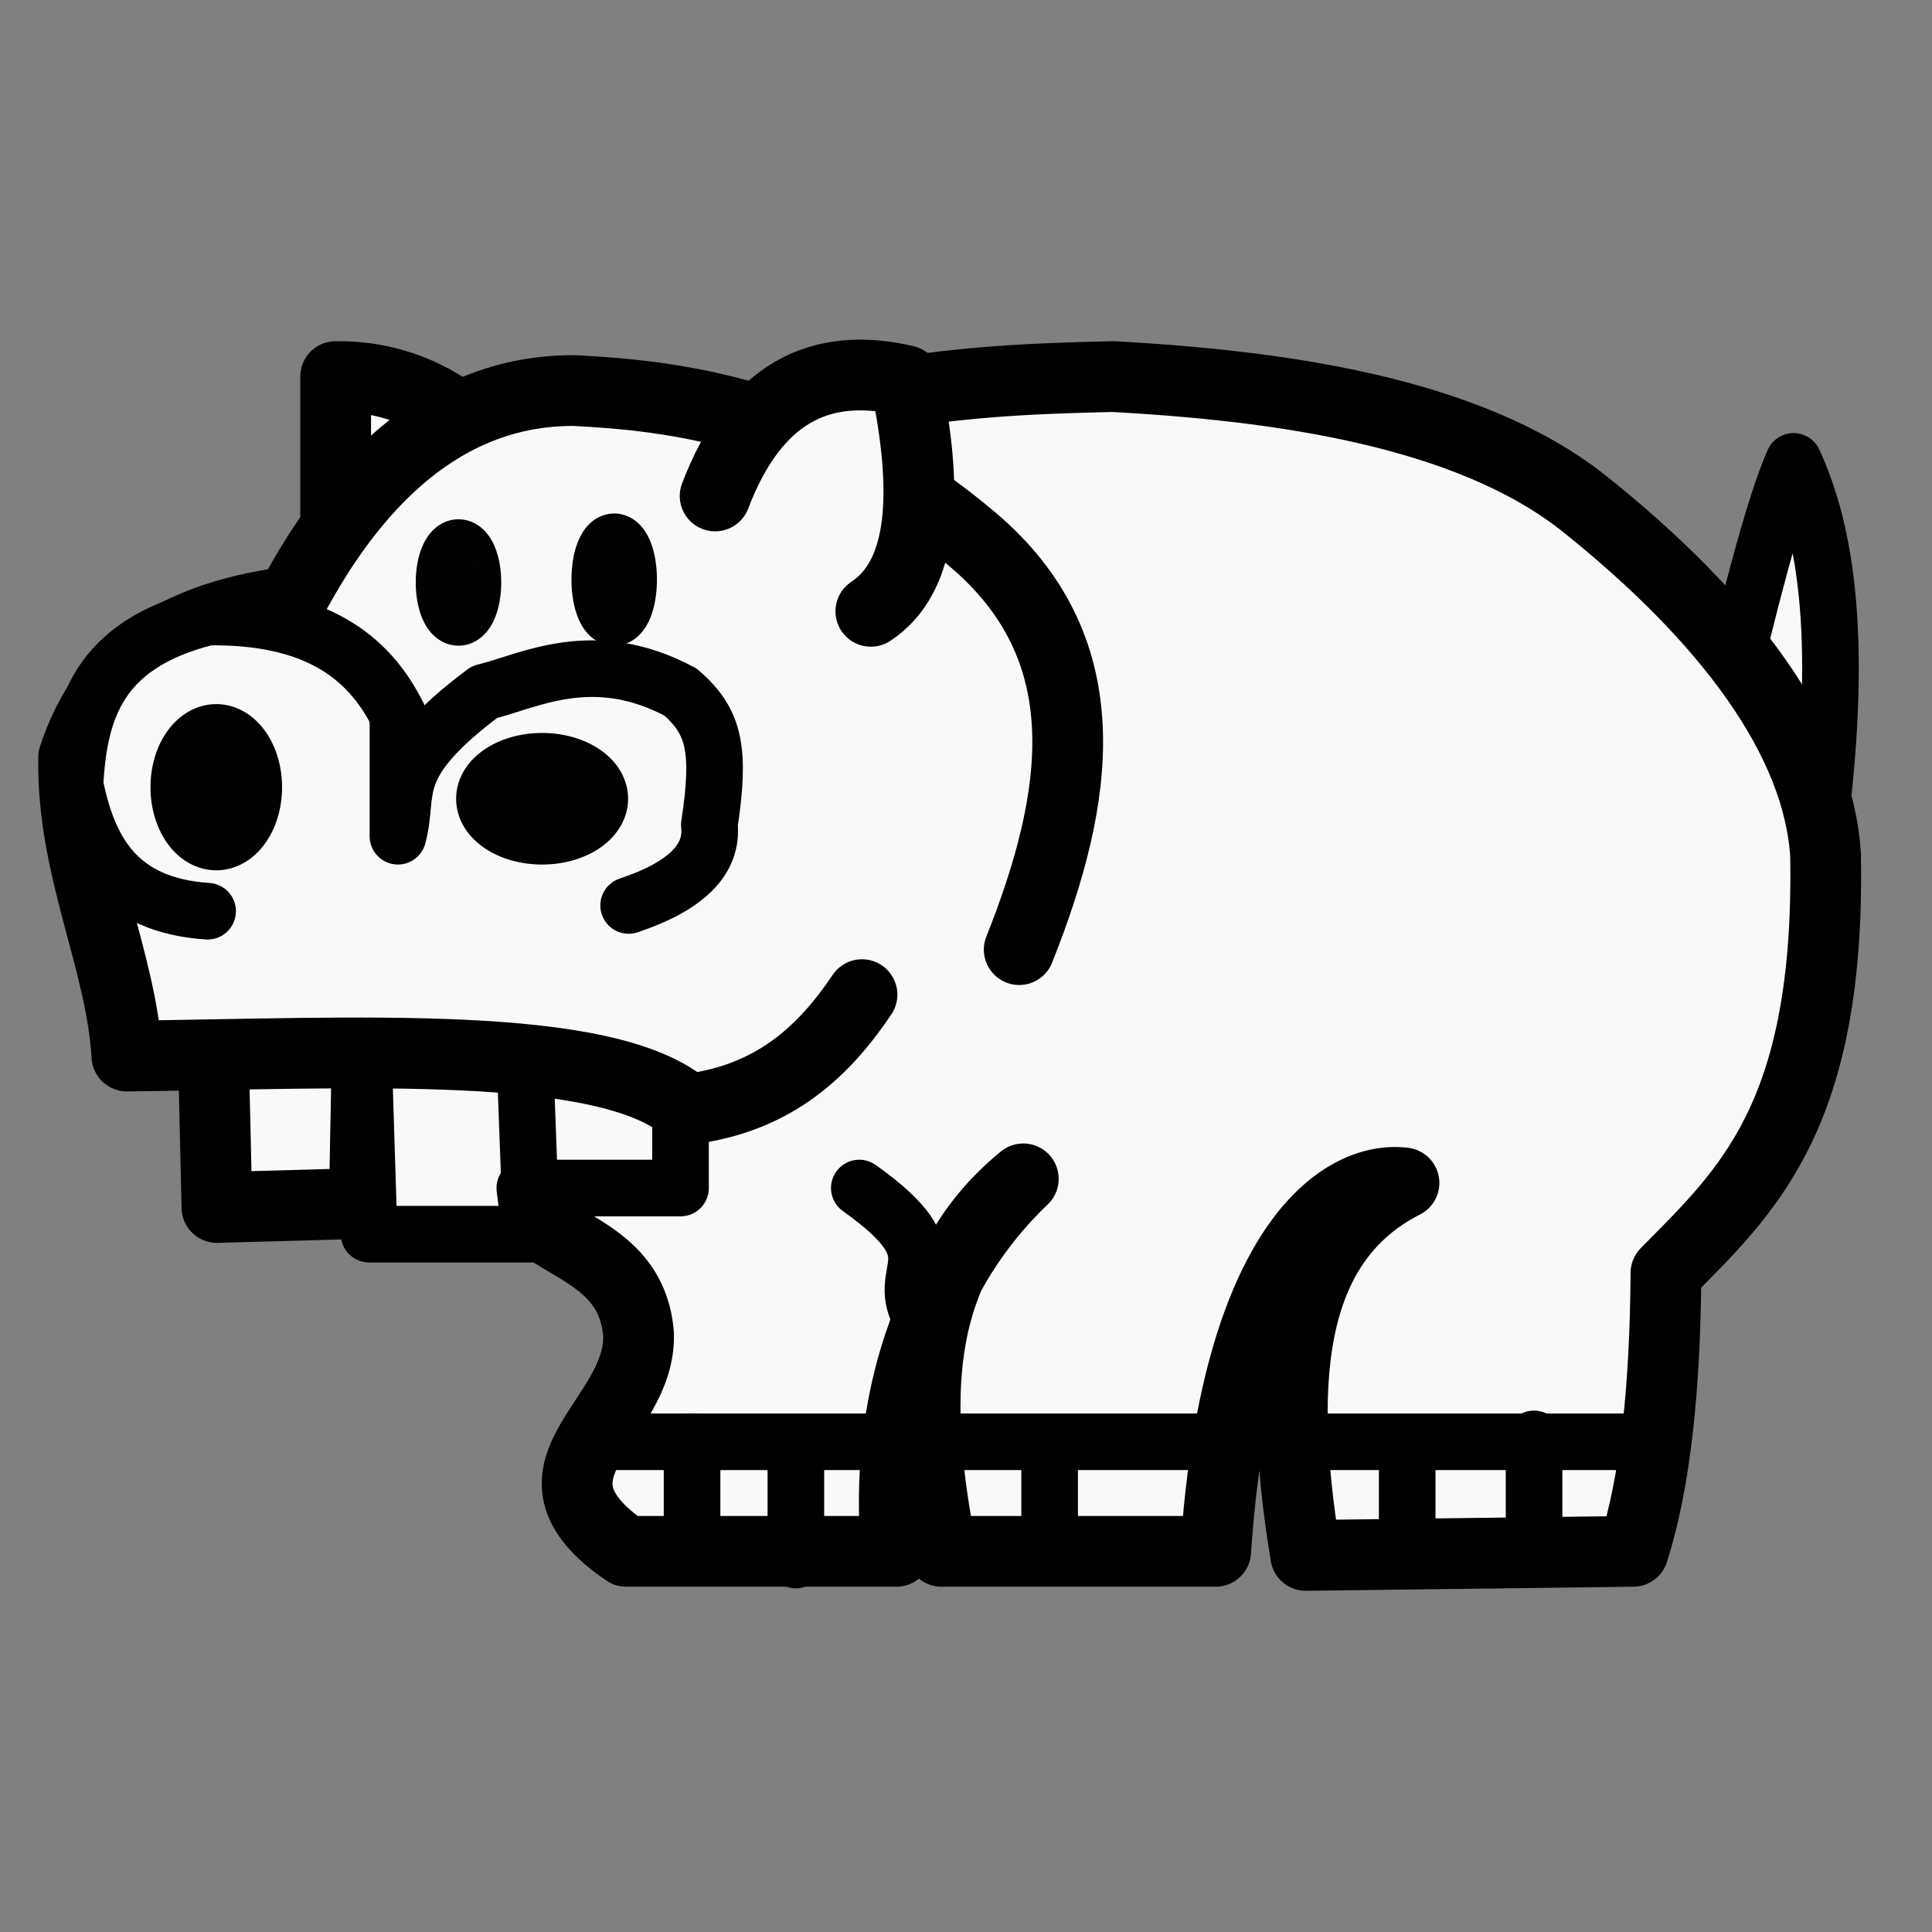
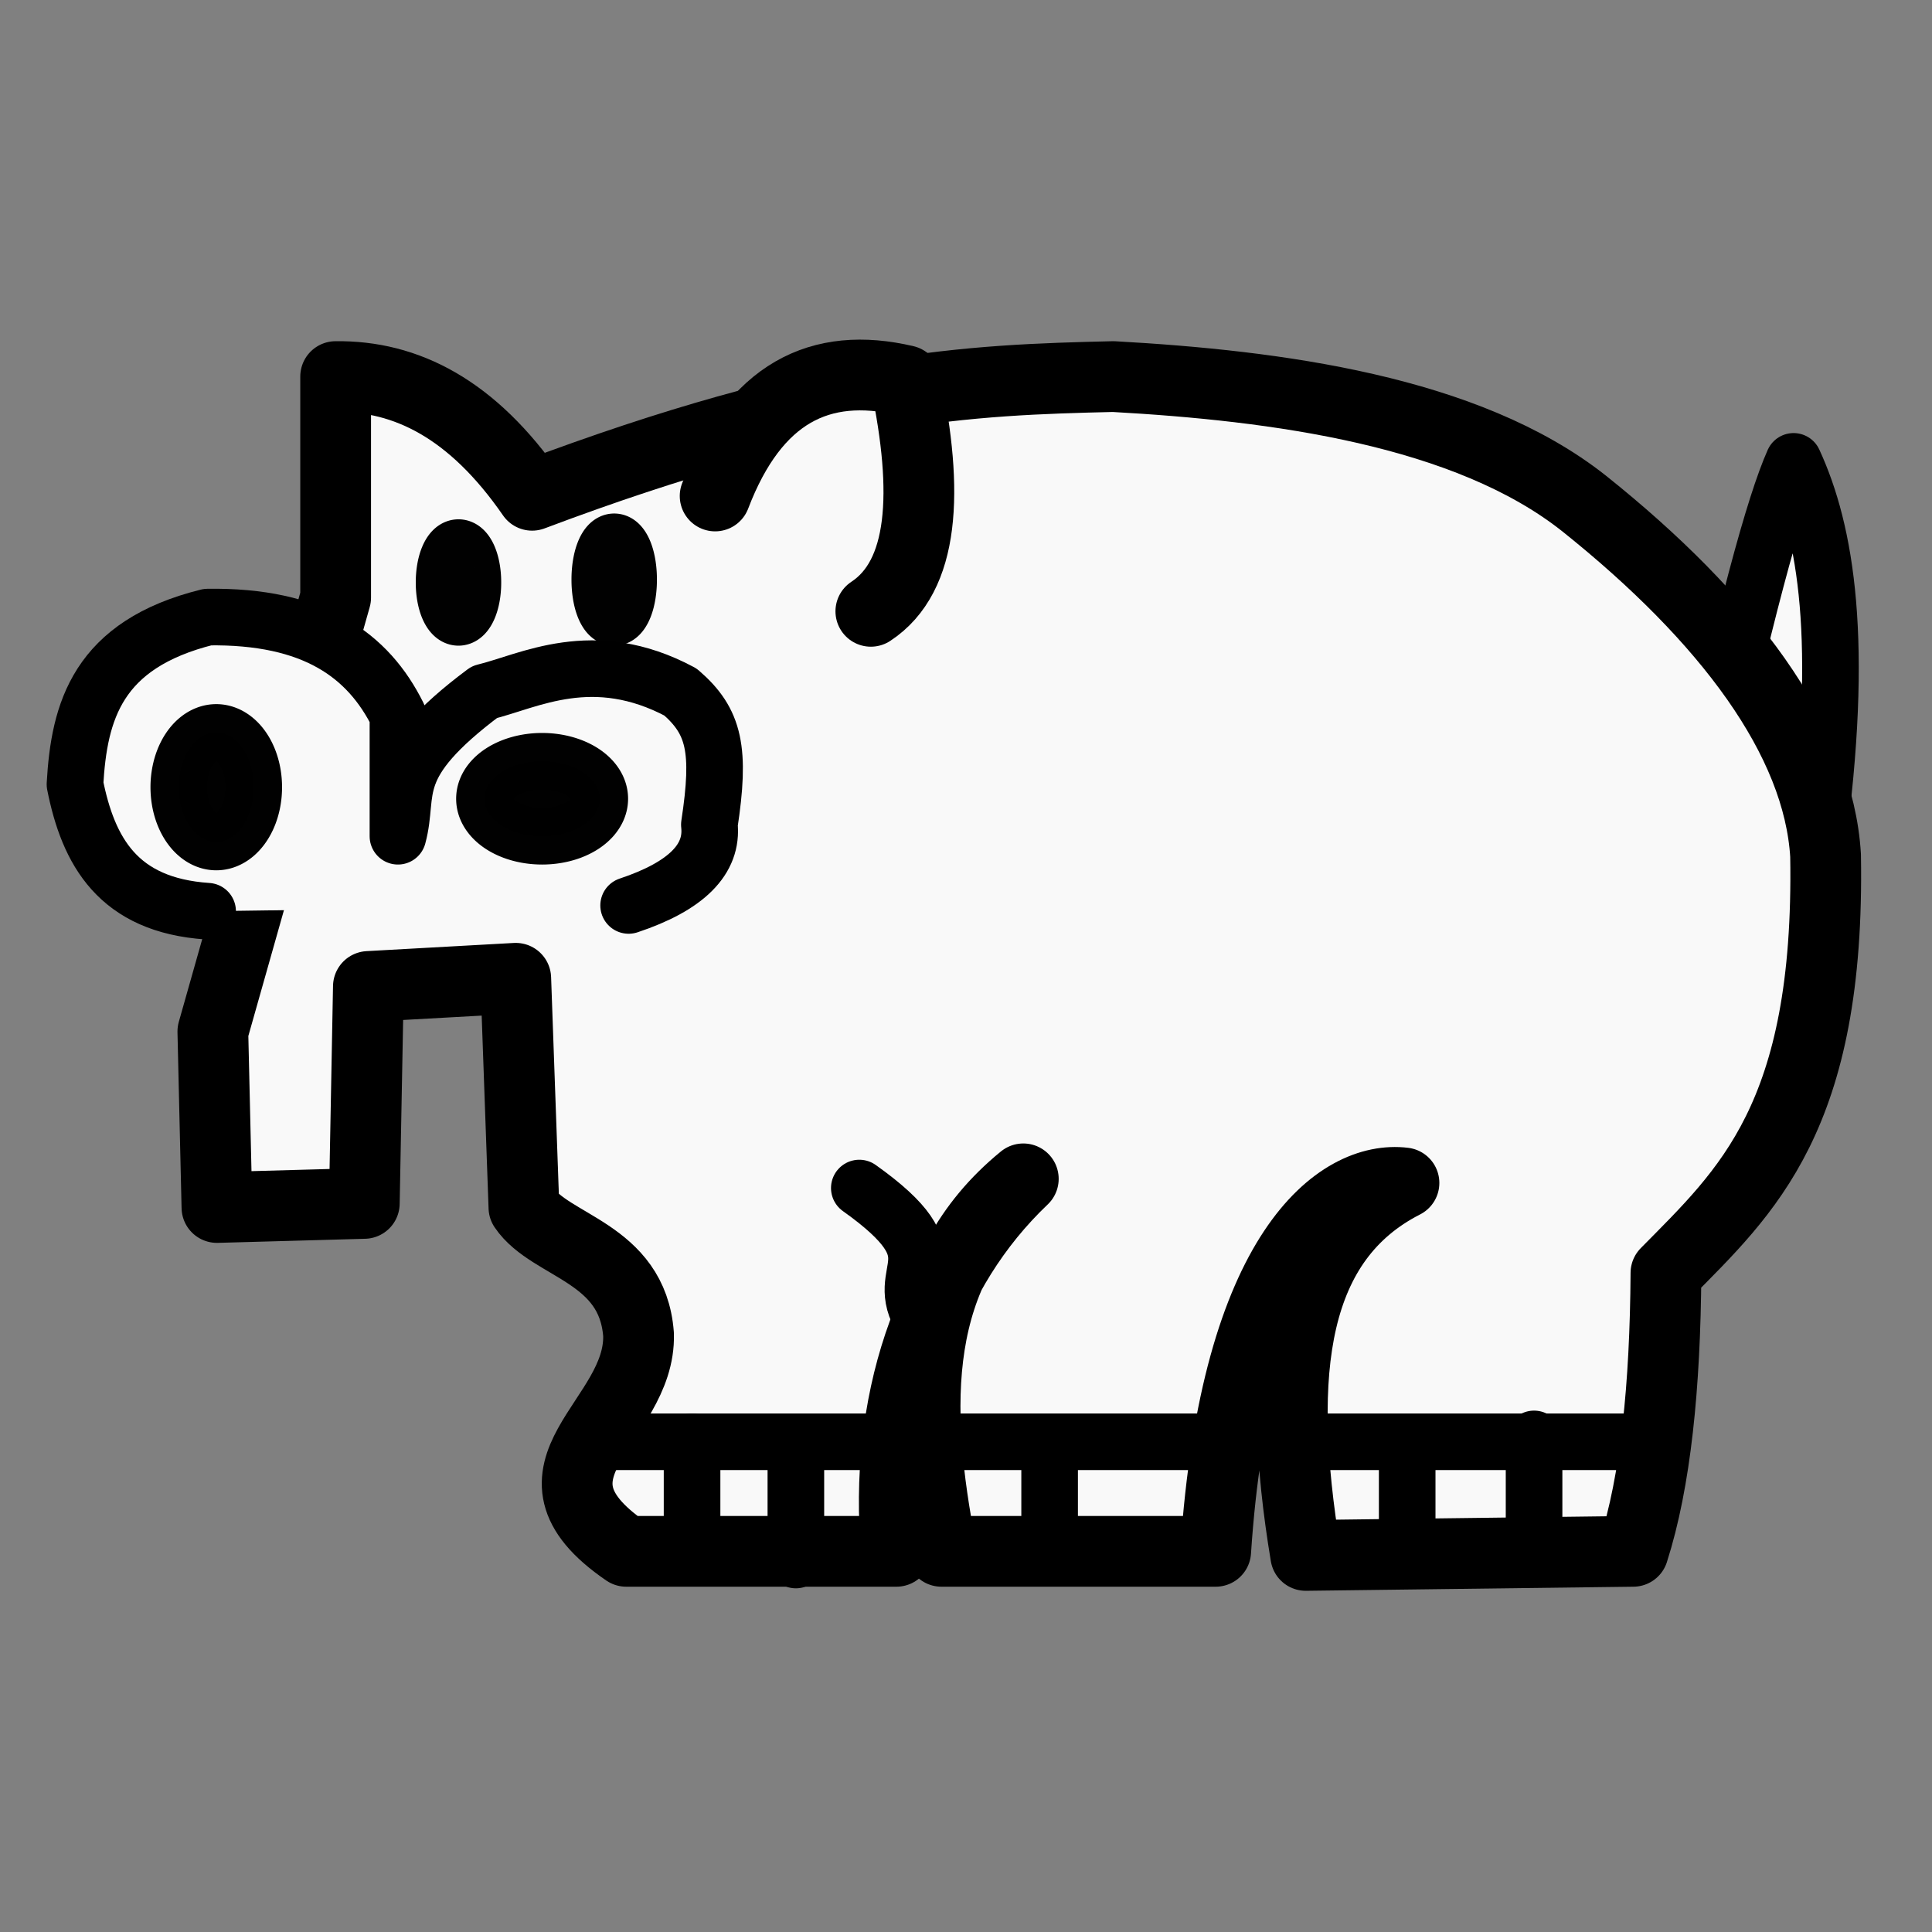
<svg xmlns="http://www.w3.org/2000/svg" xmlns:ns1="http://www.inkscape.org/namespaces/inkscape" xmlns:ns2="http://sodipodi.sourceforge.net/DTD/sodipodi-0.dtd" id="svg2" height="100%" width="100%" version="1.1" viewBox="0 0 2048 2048" ns1:version="0.47 r22583" ns2:docname="whippo.svg" ns1:export-filename="S:\Greg\Projects\Chess\CVP\Graphics\Alfaerie SVG\WHalfRook.png" ns1:export-xdpi="18.75" ns1:export-ydpi="18.75">
  <rect x="0" y="0" width="2048" height="2048" fill="#808080" stroke="none" />
  <defs id="defs11">
    <ns1:perspective ns2:type="inkscape:persp3d" ns1:vp_x="0 : 1024 : 1" ns1:vp_y="0 : 1000 : 0" ns1:vp_z="2048 : 1024 : 1" ns1:persp3d-origin="1024 : 682.66667 : 1" id="perspective13" />
    <ns1:perspective id="perspective2841" ns1:persp3d-origin="0.5 : 0.33333333 : 1" ns1:vp_z="1 : 0.5 : 1" ns1:vp_y="0 : 1000 : 0" ns1:vp_x="0 : 0.5 : 1" ns2:type="inkscape:persp3d" />
    <ns1:perspective id="perspective2885" ns1:persp3d-origin="0.5 : 0.33333333 : 1" ns1:vp_z="1 : 0.5 : 1" ns1:vp_y="0 : 1000 : 0" ns1:vp_x="0 : 0.5 : 1" ns2:type="inkscape:persp3d" />
    <ns1:perspective id="perspective3708" ns1:persp3d-origin="0.5 : 0.33333333 : 1" ns1:vp_z="1 : 0.5 : 1" ns1:vp_y="0 : 1000 : 0" ns1:vp_x="0 : 0.5 : 1" ns2:type="inkscape:persp3d" />
    <ns1:perspective id="perspective3708-5" ns1:persp3d-origin="0.5 : 0.33333333 : 1" ns1:vp_z="1 : 0.5 : 1" ns1:vp_y="0 : 1000 : 0" ns1:vp_x="0 : 0.5 : 1" ns2:type="inkscape:persp3d" />
    <ns1:perspective id="perspective3708-9" ns1:persp3d-origin="0.5 : 0.33333333 : 1" ns1:vp_z="1 : 0.5 : 1" ns1:vp_y="0 : 1000 : 0" ns1:vp_x="0 : 0.5 : 1" ns2:type="inkscape:persp3d" />
    <ns1:perspective id="perspective3708-1" ns1:persp3d-origin="0.5 : 0.33333333 : 1" ns1:vp_z="1 : 0.5 : 1" ns1:vp_y="0 : 1000 : 0" ns1:vp_x="0 : 0.5 : 1" ns2:type="inkscape:persp3d" />
  </defs>
  <ns2:namedview pagecolor="#ffffff" bordercolor="#666666" borderopacity="1" objecttolerance="10" gridtolerance="10" guidetolerance="10" ns1:pageopacity="0" ns1:pageshadow="2" ns1:window-width="1364" ns1:window-height="583" id="namedview9" showgrid="false" ns1:zoom="0.16357422" ns1:cx="1024" ns1:cy="871.29512" ns1:window-x="0" ns1:window-y="24" ns1:window-maximized="0" ns1:current-layer="svg2" ns1:document-rotation="0" />
  <path style="fill:none;stroke:#000000;stroke-width:1px;stroke-linecap:butt;stroke-linejoin:miter;stroke-opacity:1" d="M -519.642,953.696 -709.158,1167.666" id="path3753" />
  <g id="g2863">
    <path ns2:nodetypes="ccc" id="path3671" d="m 1925.731,898.675 c 30.07,-218.964 9.797,-335.356 -24.454,-409.6 -20.092,45.152 -51.308,157.048 -103.928,397.373" style="fill:#f9f9f9;fill-opacity:1;stroke:#000000;stroke-width:60;stroke-linecap:round;stroke-linejoin:round;stroke-miterlimit:4;stroke-opacity:1;stroke-dasharray:none" />
    <path ns2:nodetypes="ccccccccccccccccccccccc" id="path2891" d="m 1765.966,1349.424 c 85.165,-86.415 174.028,-164.97 169.22,-442.576 -7.34,-122.829 -104.027,-251.77 -256,-373.153 -124.384,-98.549 -326.87,-124.942 -498.983,-134.508 -151.649,3.566 -306.108,9.138 -616.136,125.831 C 500.837,433.527 430.585,398.211 355.797,399.186 l 0,234.305 -130.169,459.932 4.339,186.576 156.203,-4.339 4.339,-229.966 156.203,-8.678 8.678,242.983 c 28.15,41.83 114.883,47.312 121.492,134.508 2.812,92.972 -138.576,144.032 -13.017,229.966 l 286.373,0 c -13.369,-154.933 32.378,-297.664 134.508,-394.848 -118.863,97.025 -116.955,240.5 -86.78,394.848 l 290.712,-10e-5 c 21.167,-320.864 132.164,-398.838 199.593,-390.508 -117.169,59.841 -137.078,196.443 -104.136,394.848 l 347.119,-4.339 c 23.719,-74.053 33.967,-175.048 34.712,-295.051 z" style="fill:#f9f9f9;fill-opacity:1;stroke:#000000;stroke-width:75;stroke-linecap:butt;stroke-linejoin:round;stroke-miterlimit:4;stroke-opacity:1;stroke-dasharray:none" />
-     <path ns2:nodetypes="cccccc" id="path3749" d="m 385.146,1112.645 6.113,195.63 171.176,0 -6.113,-48.907 165.063,0 10e-6,-195.63" style="fill:#f9f9f9;fill-opacity:1;stroke:#000000;stroke-width:60;stroke-linecap:round;stroke-linejoin:round;stroke-miterlimit:4;stroke-opacity:1;stroke-dasharray:none" />
-     <path ns2:nodetypes="cccccccc" id="path3665" d="M 1080.407,1006.644 C 1145.378,843.599 1166.291,691.569 1037.017,577.085 873.882,435.671 710.634,419.188 608.248,413.978 534.679,413.981 412.203,440.118 308.068,637.831 167.068,656.023 105.404,719.549 78.102,802.712 c -2.444,116.84 50.716,215.534 56.407,316.746 241.17,-2.709 509.325,-18.911 594.441,56.407 93.471,-11.3 145.95,-63.81 184.802,-121.492" style="fill:#f9f9f9;fill-opacity:1;stroke:#000000;stroke-width:75;stroke-linecap:round;stroke-linejoin:round;stroke-miterlimit:4;stroke-opacity:1;stroke-dasharray:none" />
    <path ns2:nodetypes="ccccccccc" id="path3667" d="M 220.084,965.922 C 125.094,959.587 93.58,902.47 79.475,831.427 83.855,754.121 103.066,683.17 220.084,654.137 c 112.715,-1.731 170.297,40.644 201.743,103.928 l 0,128.382 c 13.044,-47.821 -13.439,-74.316 91.701,-152.836 47.043,-11.317 115.071,-49.674 207.857,0 36.098,31.149 42.649,61.28 30.567,140.609 4.076,36.681 -24.454,65.21 -85.588,85.588" style="fill:#f9f9f9;fill-opacity:1;stroke:#000000;stroke-width:60;stroke-linecap:round;stroke-linejoin:round;stroke-miterlimit:4;stroke-opacity:1;stroke-dasharray:none" />
    <path ns2:nodetypes="ccc" id="path3669" d="m 758.066,525.755 c 41.631,-109.068 111.228,-143.558 201.743,-122.269 24.815,118.555 19.879,207.358 -36.681,244.537" style="fill:#f9f9f9;fill-opacity:1;stroke:#000000;stroke-width:75;stroke-linecap:round;stroke-linejoin:round;stroke-miterlimit:4;stroke-opacity:1;stroke-dasharray:none" />
    <path ns2:nodetypes="cc" id="path3673" d="m 623.57,1528.358 1130.985,0" style="fill:#f9f9f9;fill-opacity:1;stroke:#000000;stroke-width:60;stroke-linecap:round;stroke-linejoin:miter;stroke-miterlimit:4;stroke-opacity:1;stroke-dasharray:none" />
    <path d="m 635.797,846.71 a 61.134,39.737 0 1 1 -122.269,0 61.134,39.737 0 1 1 122.269,0 z" ns2:ry="39.737312" ns2:rx="61.134327" ns2:cy="846.71045" ns2:cx="574.66266" id="path3675" style="opacity:0.996;fill:#000000;fill-opacity:1;stroke:#000000;stroke-width:60;stroke-linecap:round;stroke-linejoin:round;stroke-miterlimit:4;stroke-opacity:1;stroke-dasharray:none" ns2:type="arc" />
    <path transform="translate(0,12.227)" d="m 268.991,822.257 a 39.737,58.078 0 1 1 -79.475,0 39.737,58.078 0 1 1 79.475,0 z" ns2:ry="58.077614" ns2:rx="39.737312" ns2:cy="822.25671" ns2:cx="229.25374" id="path3677" style="opacity:0.996;fill:#000000;fill-opacity:1;stroke:#000000;stroke-width:60;stroke-linecap:round;stroke-linejoin:round;stroke-miterlimit:4;stroke-opacity:1;stroke-dasharray:none" ns2:type="arc" />
    <path transform="translate(-18.34,0)" d="m 684.704,614.4 a 15.284,39.737 0 1 1 -30.567,0 15.284,39.737 0 1 1 30.567,0 z" ns2:ry="39.737312" ns2:rx="15.283582" ns2:cy="614.40002" ns2:cx="669.4209" id="path3679" style="opacity:0.996;fill:#f9f9f9;fill-opacity:1;stroke:#000000;stroke-width:60;stroke-linecap:round;stroke-linejoin:round;stroke-miterlimit:4;stroke-opacity:1;stroke-dasharray:none" ns2:type="arc" />
    <path transform="translate(6.113,0)" d="m 495.188,617.457 a 15.284,36.681 0 1 1 -30.567,0 15.284,36.681 0 1 1 30.567,0 z" ns2:ry="36.680595" ns2:rx="15.283582" ns2:cy="617.45673" ns2:cx="479.90448" id="path3683" style="opacity:0.996;fill:#f9f9f9;fill-opacity:1;stroke:#000000;stroke-width:60;stroke-linecap:round;stroke-linejoin:round;stroke-miterlimit:4;stroke-opacity:1;stroke-dasharray:none" ns2:type="arc" />
    <path id="path3685" d="m 733.612,1528.358 0,116.155" style="fill:none;stroke:#000000;stroke-width:60;stroke-linecap:round;stroke-linejoin:miter;stroke-miterlimit:4;stroke-opacity:1;stroke-dasharray:none" />
    <path id="path3685-3" d="m 1112.645,1531.415 0,116.155" style="fill:none;stroke:#000000;stroke-width:60;stroke-linecap:round;stroke-linejoin:miter;stroke-miterlimit:4;stroke-opacity:1;stroke-dasharray:none" />
    <path id="path3685-6" d="m 1491.678,1537.528 0,116.155" style="fill:none;stroke:#000000;stroke-width:60;stroke-linecap:round;stroke-linejoin:miter;stroke-miterlimit:4;stroke-opacity:1;stroke-dasharray:none" />
    <path id="path3685-1" d="m 1626.173,1525.302 0,116.155" style="fill:none;stroke:#000000;stroke-width:60;stroke-linecap:round;stroke-linejoin:miter;stroke-miterlimit:4;stroke-opacity:1;stroke-dasharray:none" />
    <path id="path3685-7" d="m 843.654,1537.528 0,116.155" style="fill:none;stroke:#000000;stroke-width:60;stroke-linecap:round;stroke-linejoin:miter;stroke-miterlimit:4;stroke-opacity:1;stroke-dasharray:none" />
    <path ns2:nodetypes="cc" id="path3751" d="m 562.436,1283.821 -6.113,-165.063" style="fill:none;stroke:#000000;stroke-width:60;stroke-linecap:round;stroke-linejoin:miter;stroke-miterlimit:4;stroke-opacity:1;stroke-dasharray:none" />
    <path ns2:nodetypes="cc" id="path3755" d="m 910.901,1259.367 c 107.177,76.226 31.85,84.305 67.248,140.609" style="fill:none;stroke:#000000;stroke-width:60;stroke-linecap:round;stroke-linejoin:round;stroke-miterlimit:4;stroke-opacity:1;stroke-dasharray:none" />
  </g>
</svg>